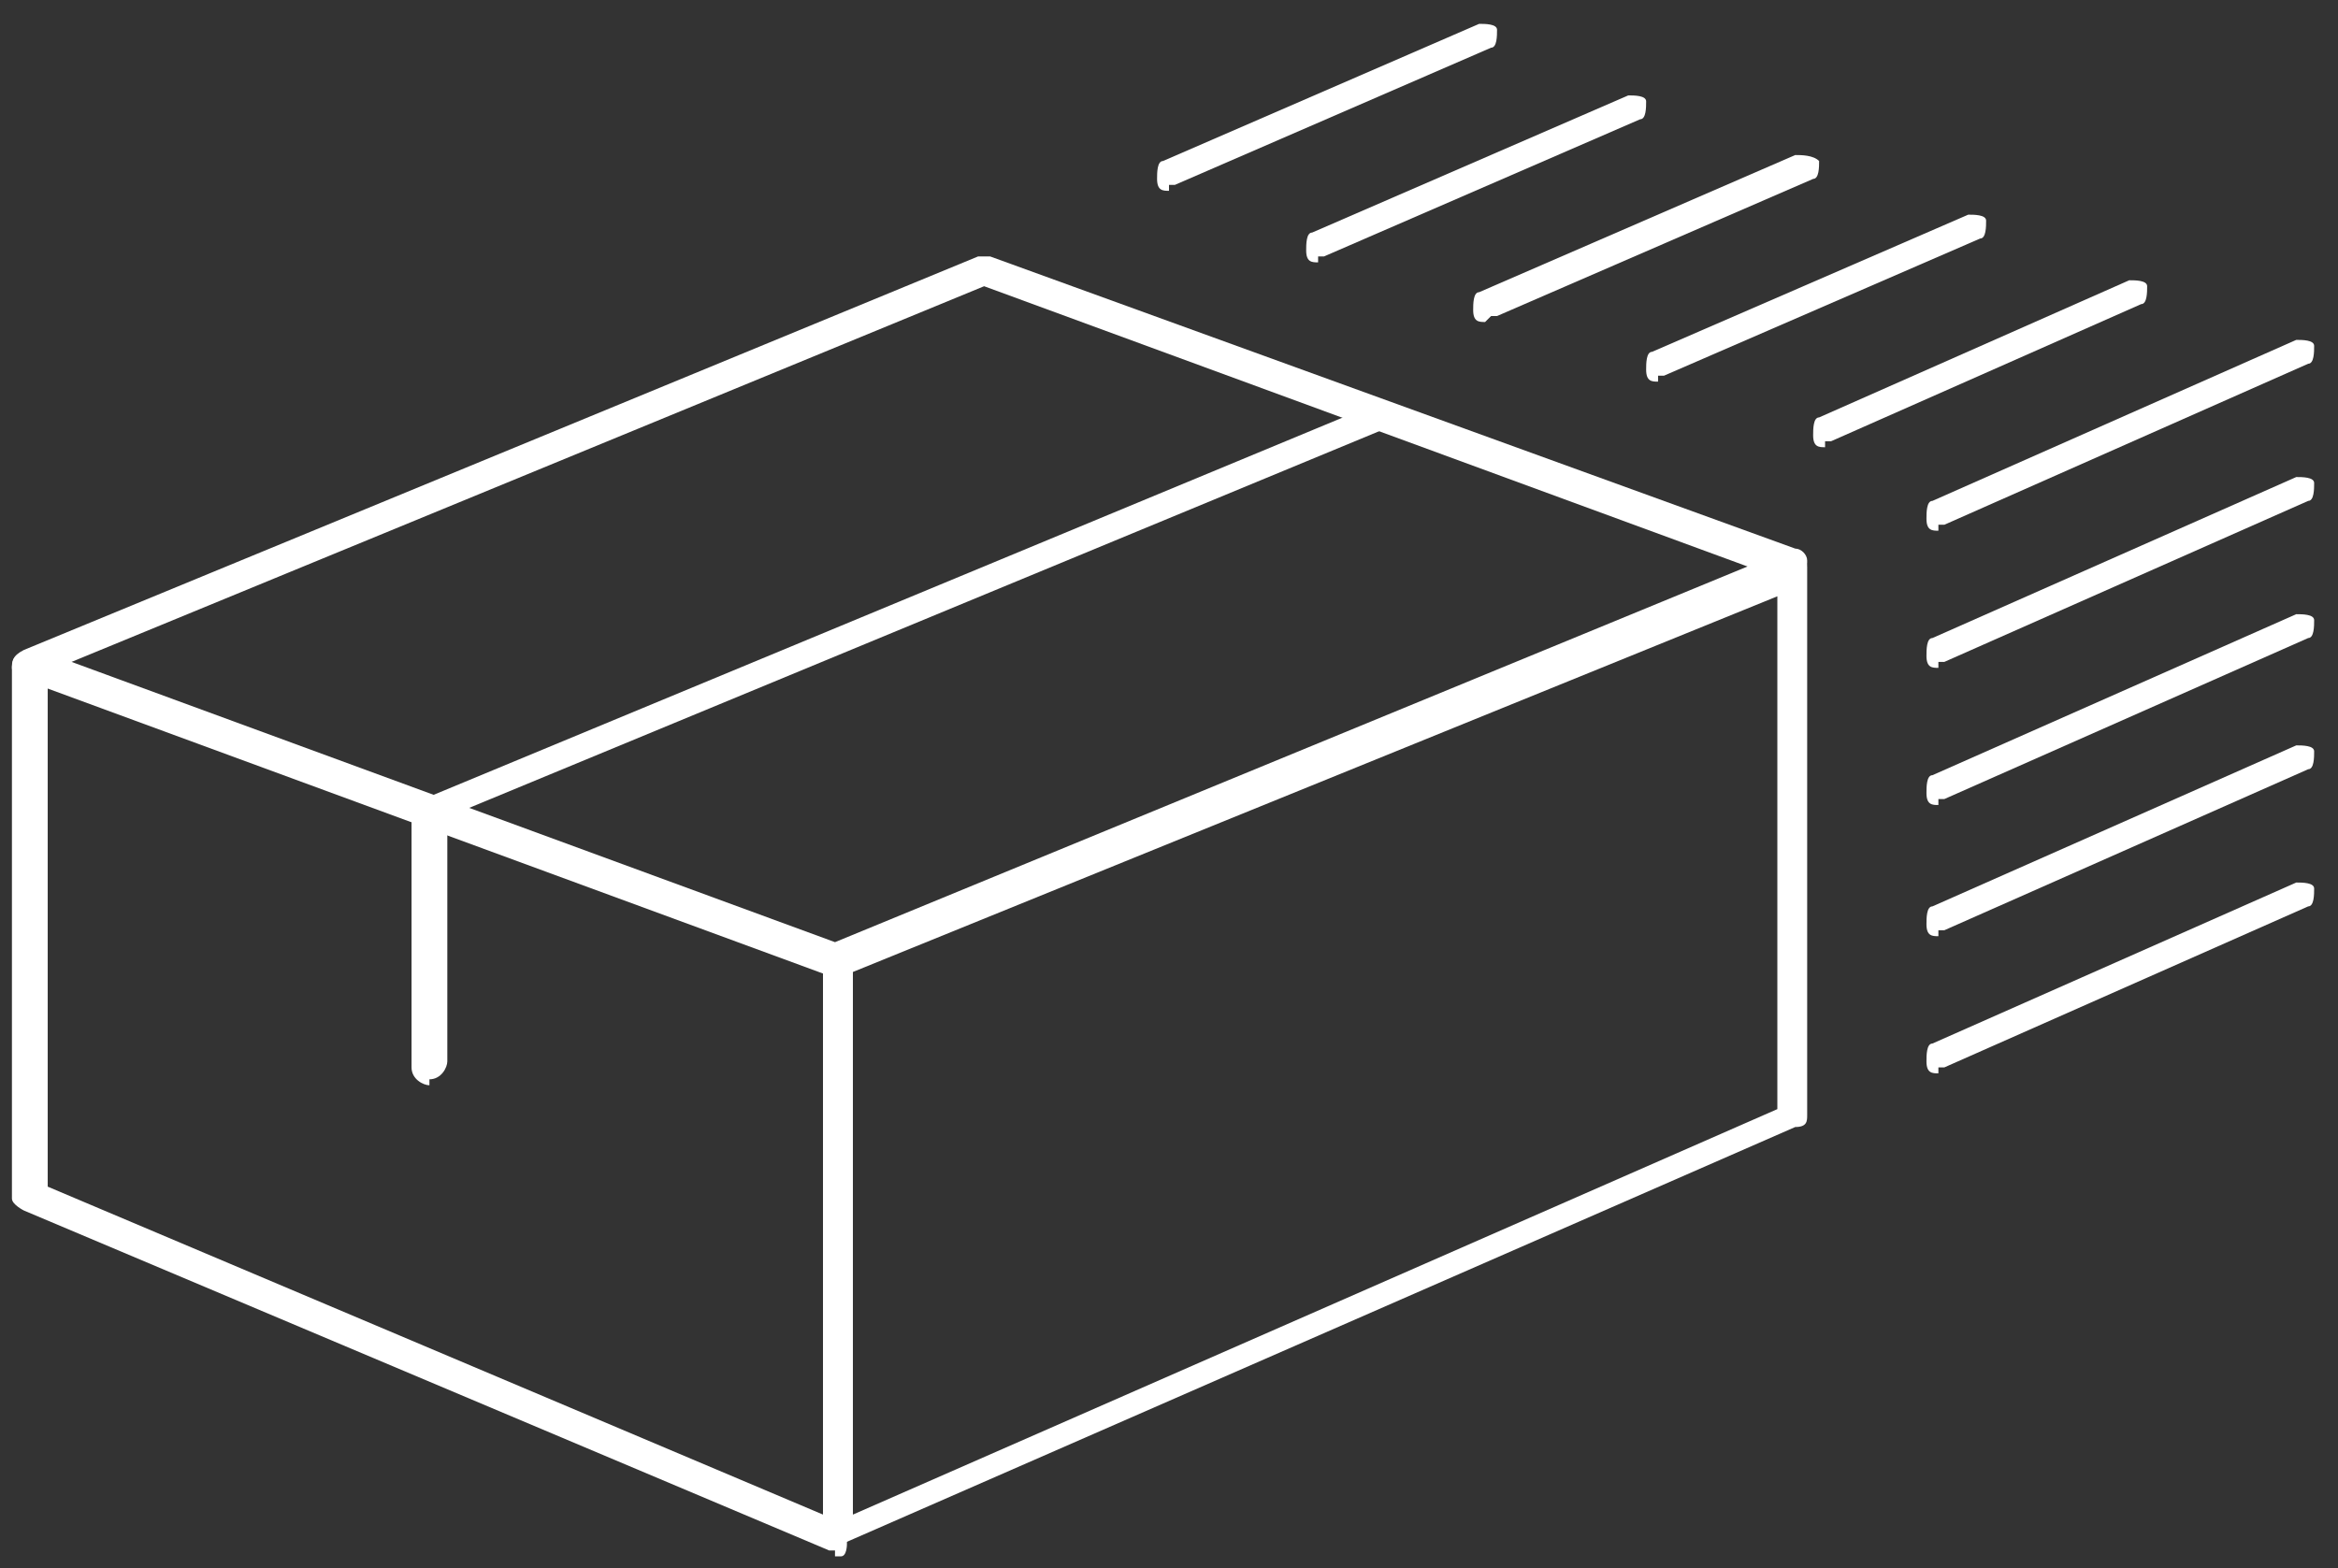
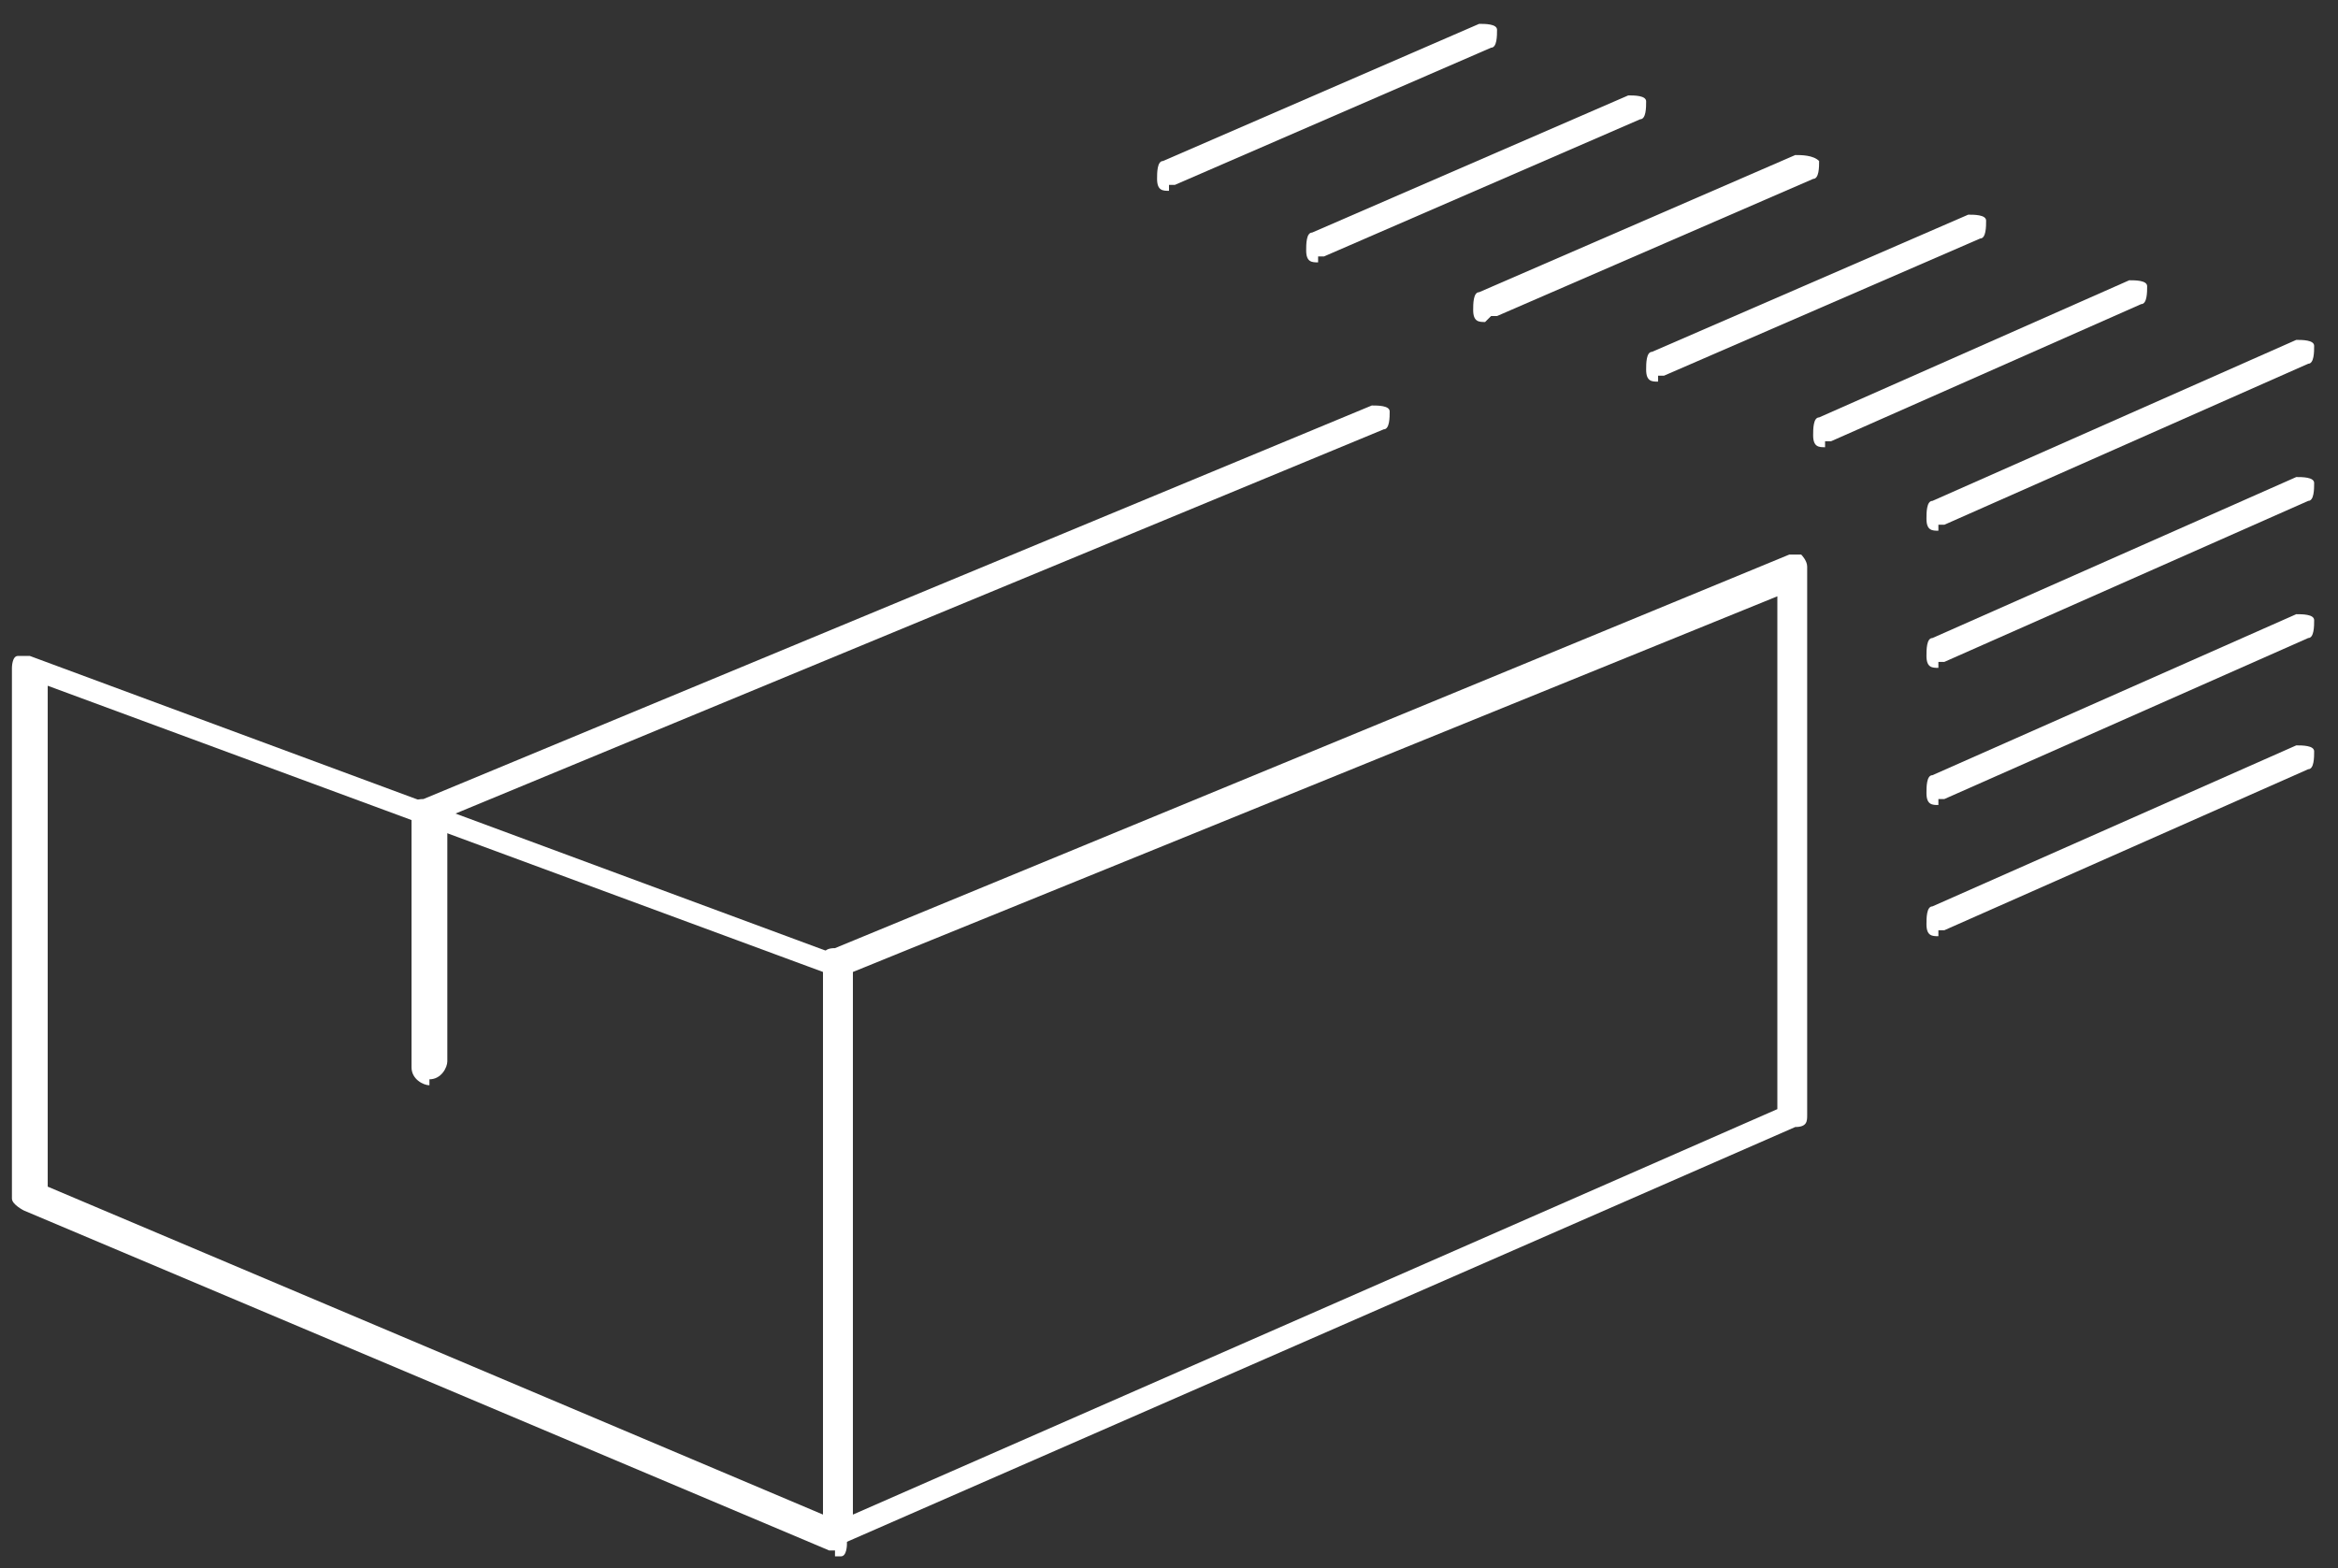
<svg xmlns="http://www.w3.org/2000/svg" id="Capa_1" data-name="Capa 1" version="1.1" viewBox="0 0 39.2 26.3">
  <rect x="0" y="0" width="39.2" height="26.3" fill="#333333" stroke="none" />
  <defs>
    <style>
      .cls-1 {
        fill: #fff;
        stroke-width: 0px;
      }
    </style>
  </defs>
-   <path class="cls-1" d="M14,16.4s0,0,0,0L.4,11.4c-.1,0-.2-.1-.2-.2,0-.1,0-.2.2-.3l16-6.6c0,0,.1,0,.2,0l13.5,4.9c.1,0,.2.1.2.2,0,.1,0,.2-.2.3l-16,6.6s0,0-.1,0ZM1.2,11.1l12.8,4.7,15.3-6.3-12.8-4.7L1.2,11.1Z" />
  <path class="cls-1" d="M14,26c0,0-.1,0-.1,0,0,0-.1-.1-.1-.2v-9.7c0-.1,0-.2.2-.2l16-6.6c0,0,.2,0,.2,0,0,0,.1.1.1.2v9.2c0,.1,0,.2-.2.2l-16,7s0,0-.1,0ZM14.3,16.3v9.1s15.5-6.8,15.5-6.8v-8.6s-15.5,6.3-15.5,6.3Z" />
  <path class="cls-1" d="M14,26s0,0-.1,0L.4,20.3c0,0-.2-.1-.2-.2v-8.9c0,0,0-.2.1-.2,0,0,.2,0,.2,0l13.5,5c.1,0,.2.1.2.2v9.7c0,0,0,.2-.1.2,0,0,0,0-.1,0ZM.8,19.9l13,5.5v-9.1S.8,11.5.8,11.5v8.4Z" />
  <path class="cls-1" d="M7.2,18.2c-.1,0-.3-.1-.3-.3v-4.3c0-.1,0-.2.2-.2l15.9-6.6c.1,0,.3,0,.3.1,0,.1,0,.3-.1.3l-15.7,6.5v4.1c0,.1-.1.3-.3.3Z" />
-   <path class="cls-1" d="M32.5,18c-.1,0-.2,0-.2-.2,0-.1,0-.3.1-.3l6.1-2.7c.1,0,.3,0,.3.1,0,.1,0,.3-.1.3l-6.1,2.7s0,0-.1,0Z" />
  <path class="cls-1" d="M32.5,15.7c-.1,0-.2,0-.2-.2,0-.1,0-.3.1-.3l6.1-2.7c.1,0,.3,0,.3.1,0,.1,0,.3-.1.3l-6.1,2.7s0,0-.1,0Z" />
  <path class="cls-1" d="M32.5,13.5c-.1,0-.2,0-.2-.2,0-.1,0-.3.1-.3l6.1-2.7c.1,0,.3,0,.3.1,0,.1,0,.3-.1.3l-6.1,2.7s0,0-.1,0Z" />
  <path class="cls-1" d="M32.5,11.2c-.1,0-.2,0-.2-.2,0-.1,0-.3.1-.3l6.1-2.7c.1,0,.3,0,.3.1,0,.1,0,.3-.1.3l-6.1,2.7s0,0-.1,0Z" />
  <path class="cls-1" d="M32.5,8.9c-.1,0-.2,0-.2-.2,0-.1,0-.3.1-.3l6.1-2.7c.1,0,.3,0,.3.1,0,.1,0,.3-.1.3l-6.1,2.7s0,0-.1,0Z" />
  <path class="cls-1" d="M30.6,7.5c-.1,0-.2,0-.2-.2,0-.1,0-.3.1-.3l5.2-2.3c.1,0,.3,0,.3.1s0,.3-.1.3l-5.2,2.3s0,0-.1,0Z" />
  <path class="cls-1" d="M27.8,6.4c-.1,0-.2,0-.2-.2,0-.1,0-.3.1-.3l5.3-2.3c.1,0,.3,0,.3.1,0,.1,0,.3-.1.3l-5.3,2.3s0,0-.1,0Z" />
  <path class="cls-1" d="M24.9,5.4c-.1,0-.2,0-.2-.2,0-.1,0-.3.1-.3l5.3-2.3c.1,0,.3,0,.4.1,0,.1,0,.3-.1.3l-5.3,2.3s0,0-.1,0Z" />
  <path class="cls-1" d="M22.1,4.4c-.1,0-.2,0-.2-.2,0-.1,0-.3.1-.3l5.3-2.3c.1,0,.3,0,.3.1s0,.3-.1.3l-5.3,2.3s0,0-.1,0Z" />
  <path class="cls-1" d="M19.6,3.2c-.1,0-.2,0-.2-.2,0-.1,0-.3.1-.3L24.8.4c.1,0,.3,0,.3.1s0,.3-.1.3l-5.3,2.3s0,0-.1,0Z" />
</svg>